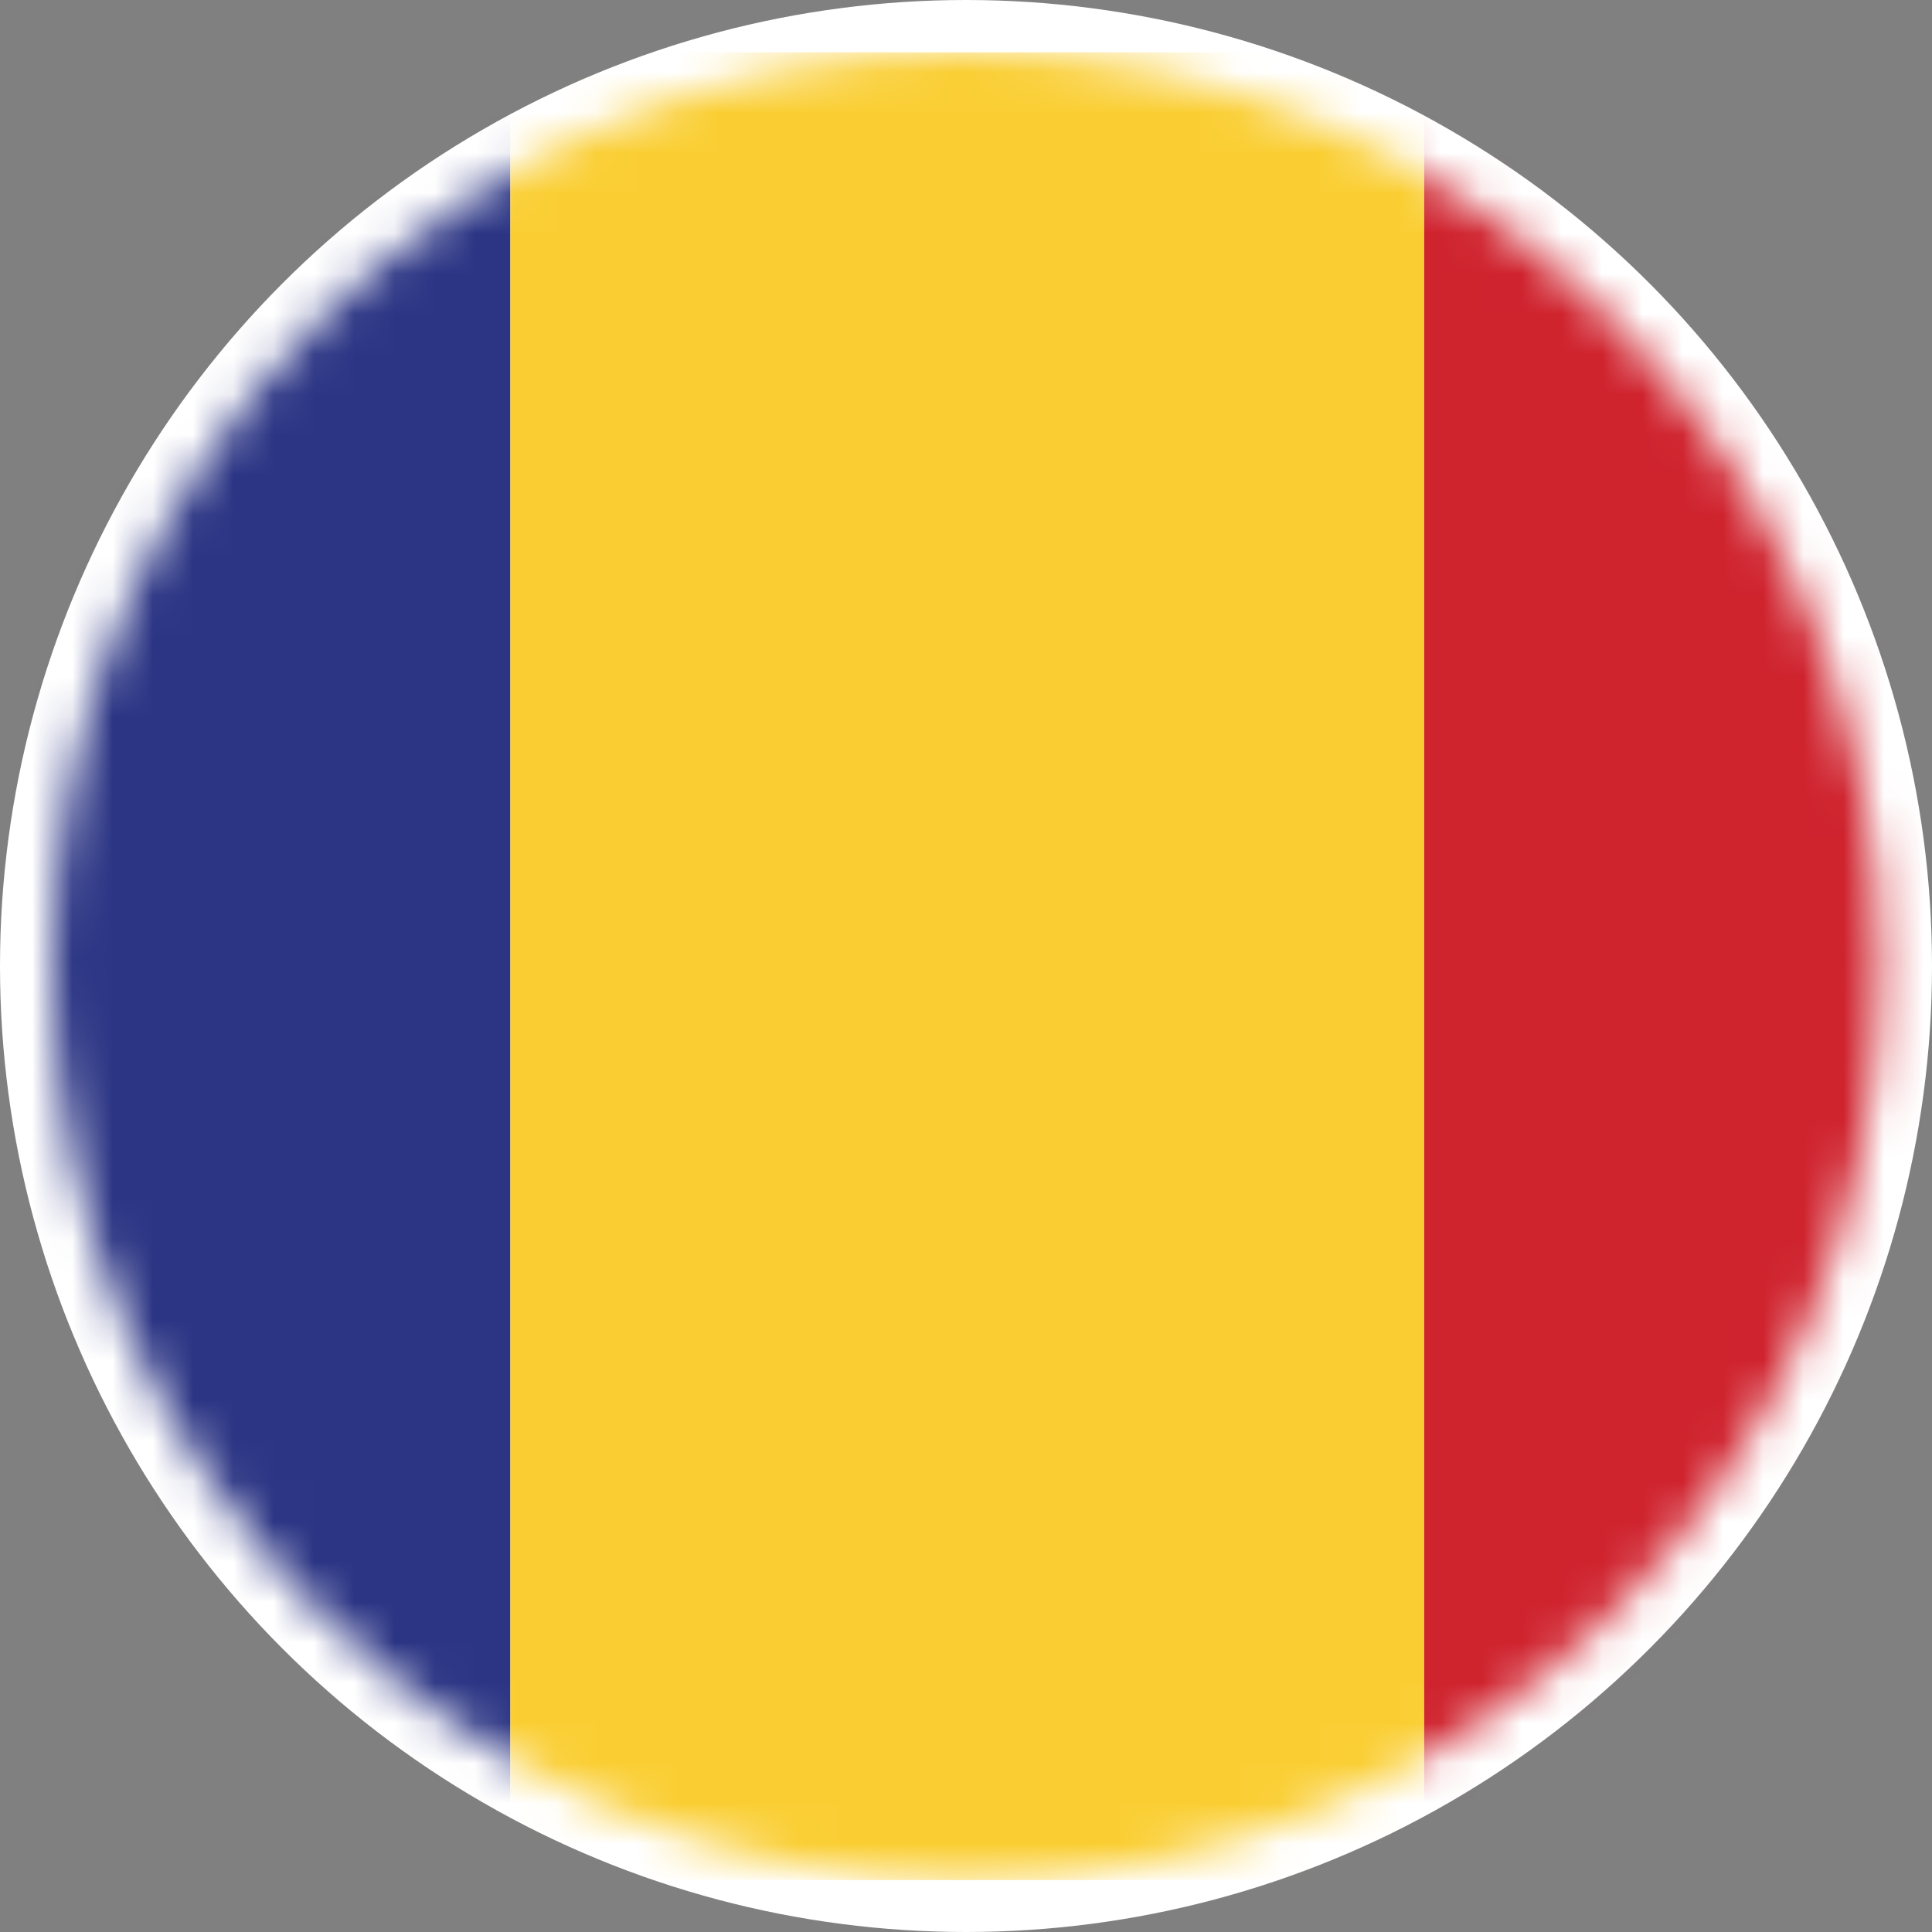
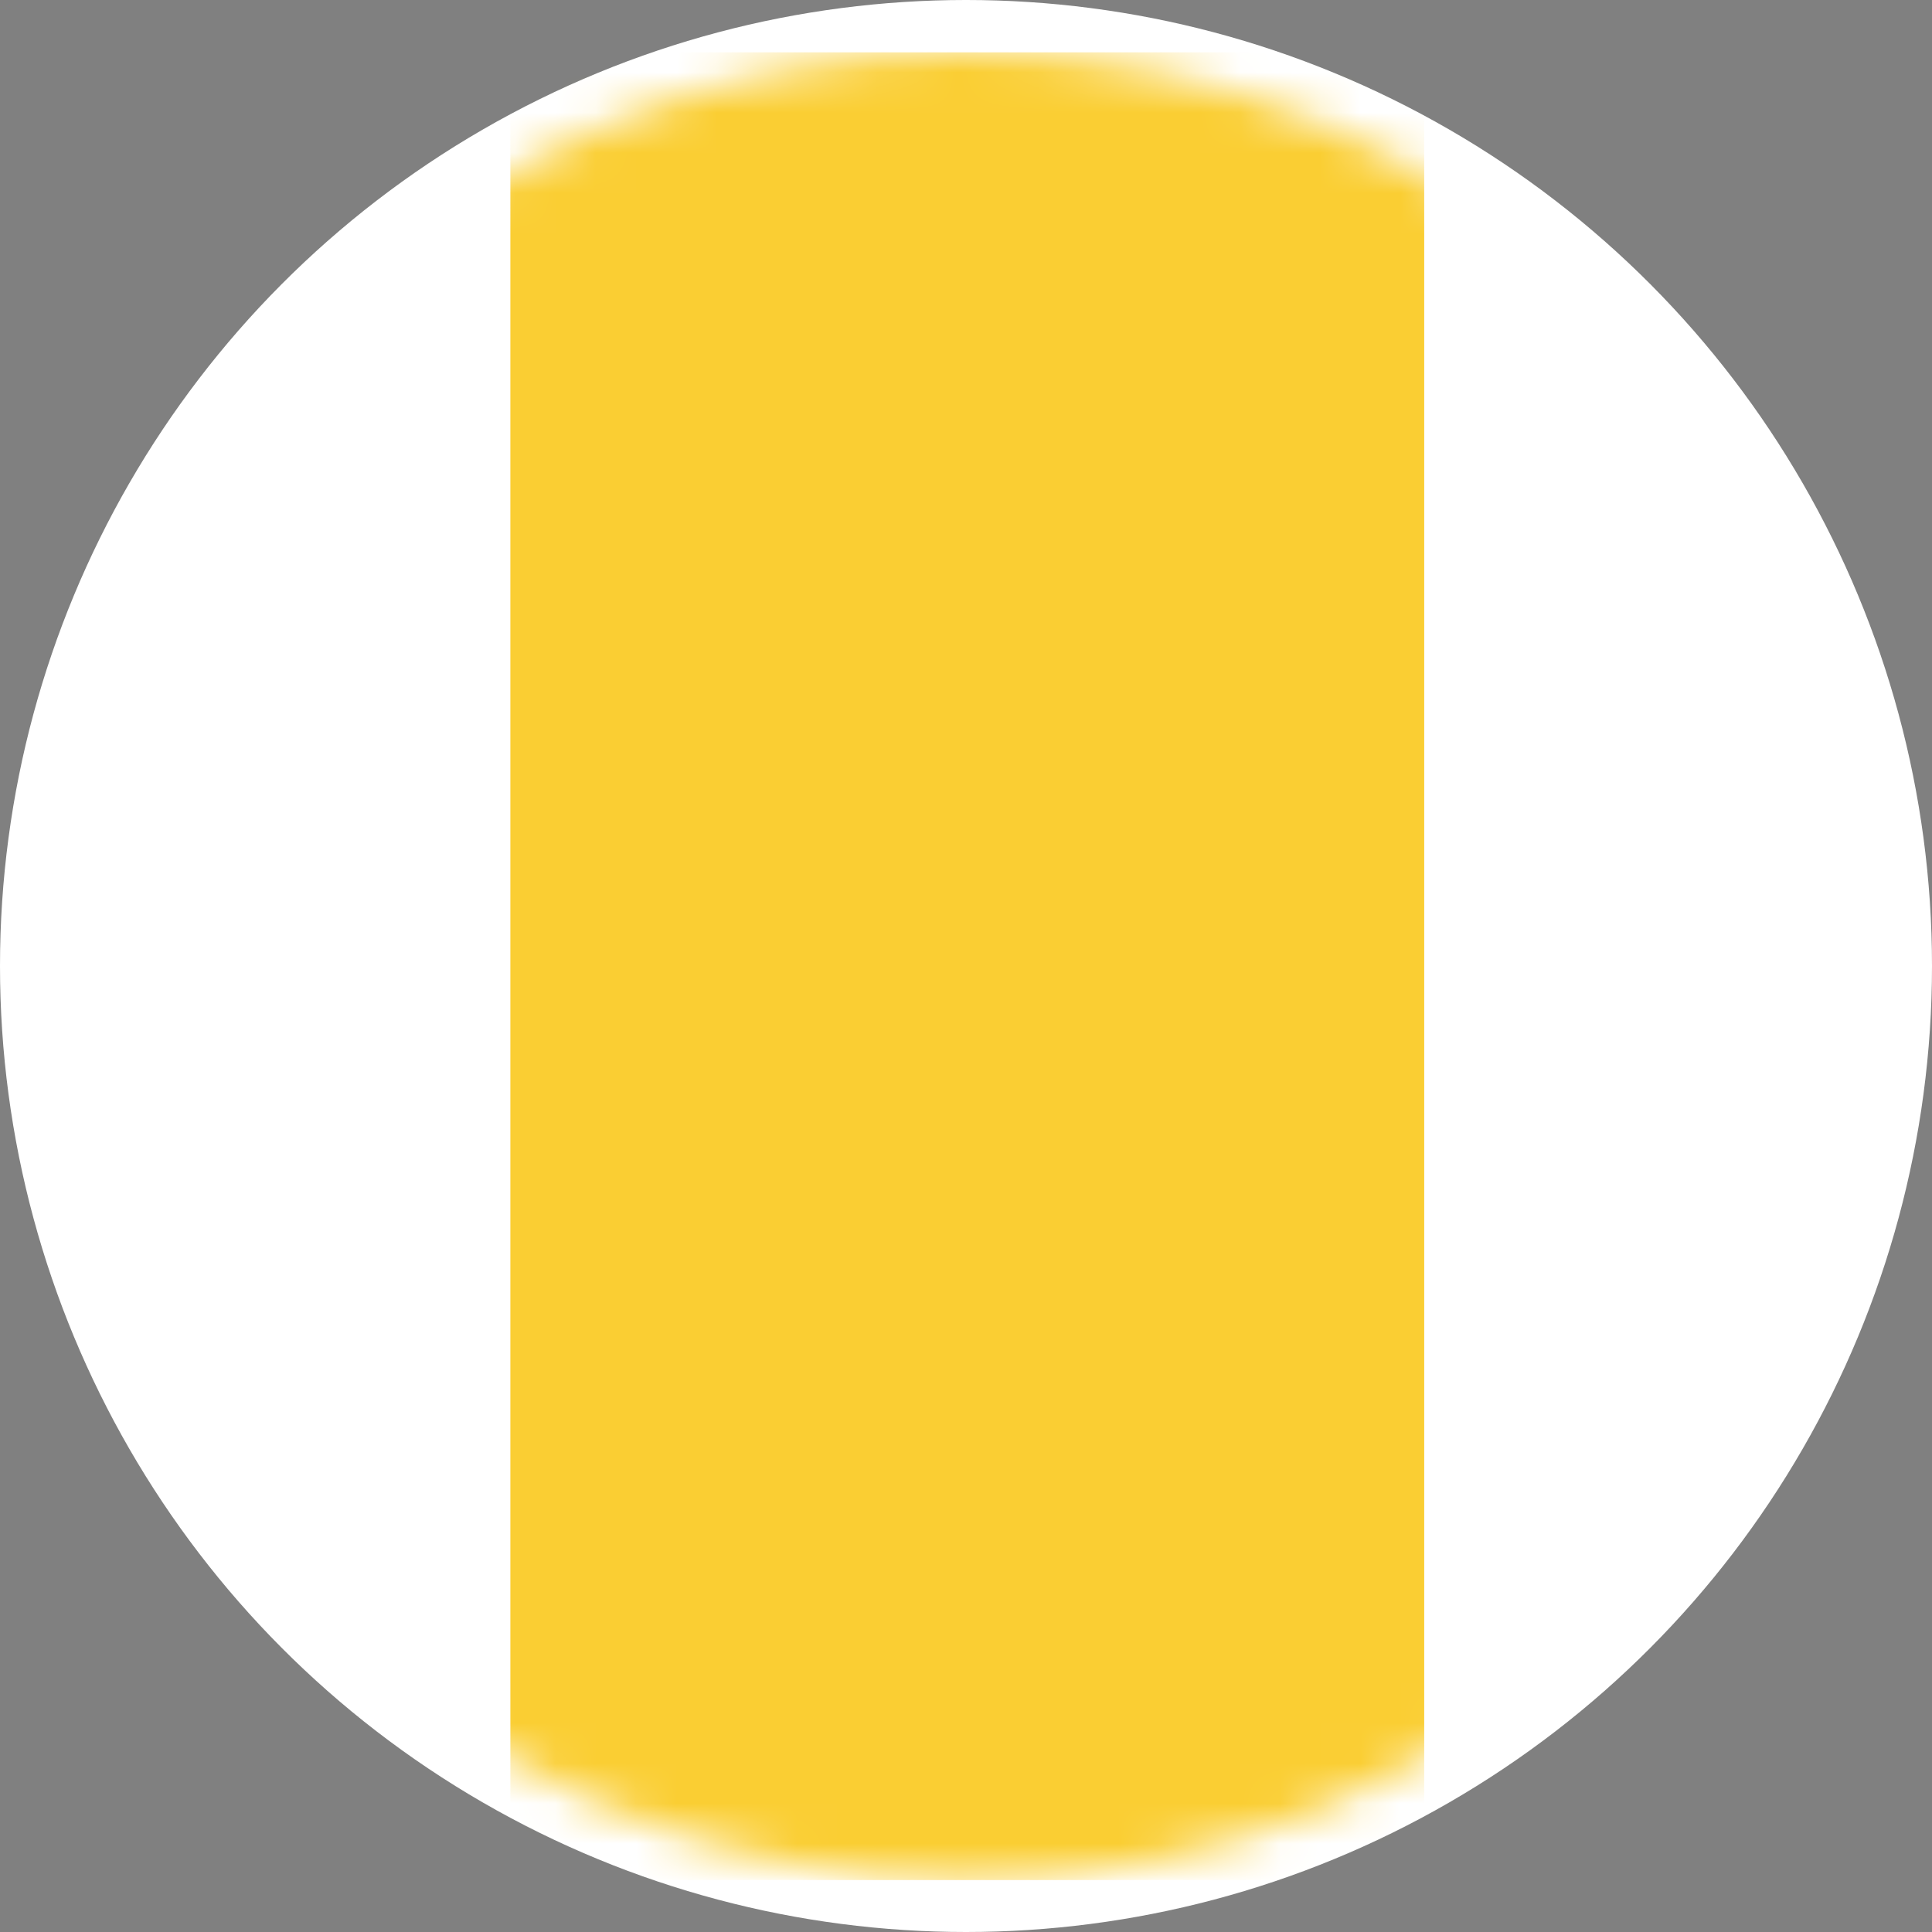
<svg xmlns="http://www.w3.org/2000/svg" xmlns:xlink="http://www.w3.org/1999/xlink" width="48" height="48">
  <rect width="100%" height="100%" fill="#808080" stroke="none" />
  <defs>
    <path id="a" d="M45.41 22.705c0 12.555-10.15 22.705-22.705 22.705C10.15 45.41 0 35.26 0 22.705 0 10.15 10.15 0 22.705 0 35.26 0 45.41 10.15 45.41 22.705Z" />
  </defs>
  <g fill="none" fill-rule="evenodd">
    <circle cx="24" cy="24" r="24" fill="#FFF" />
    <g transform="translate(1.3 1.3)">
      <mask id="b" fill="#fff">
        <use xlink:href="#a" />
      </mask>
      <g fill-rule="nonzero" mask="url(#b)">
-         <path fill="#2C3584" d="M-11.326 0H11.38v45.41h-22.705z" />
        <path fill="#FACE33" d="M11.38 0h22.704v45.41H11.38z" />
-         <path fill="#CF232E" d="M34.084 0H56.79v45.41H34.084z" />
      </g>
    </g>
  </g>
</svg>